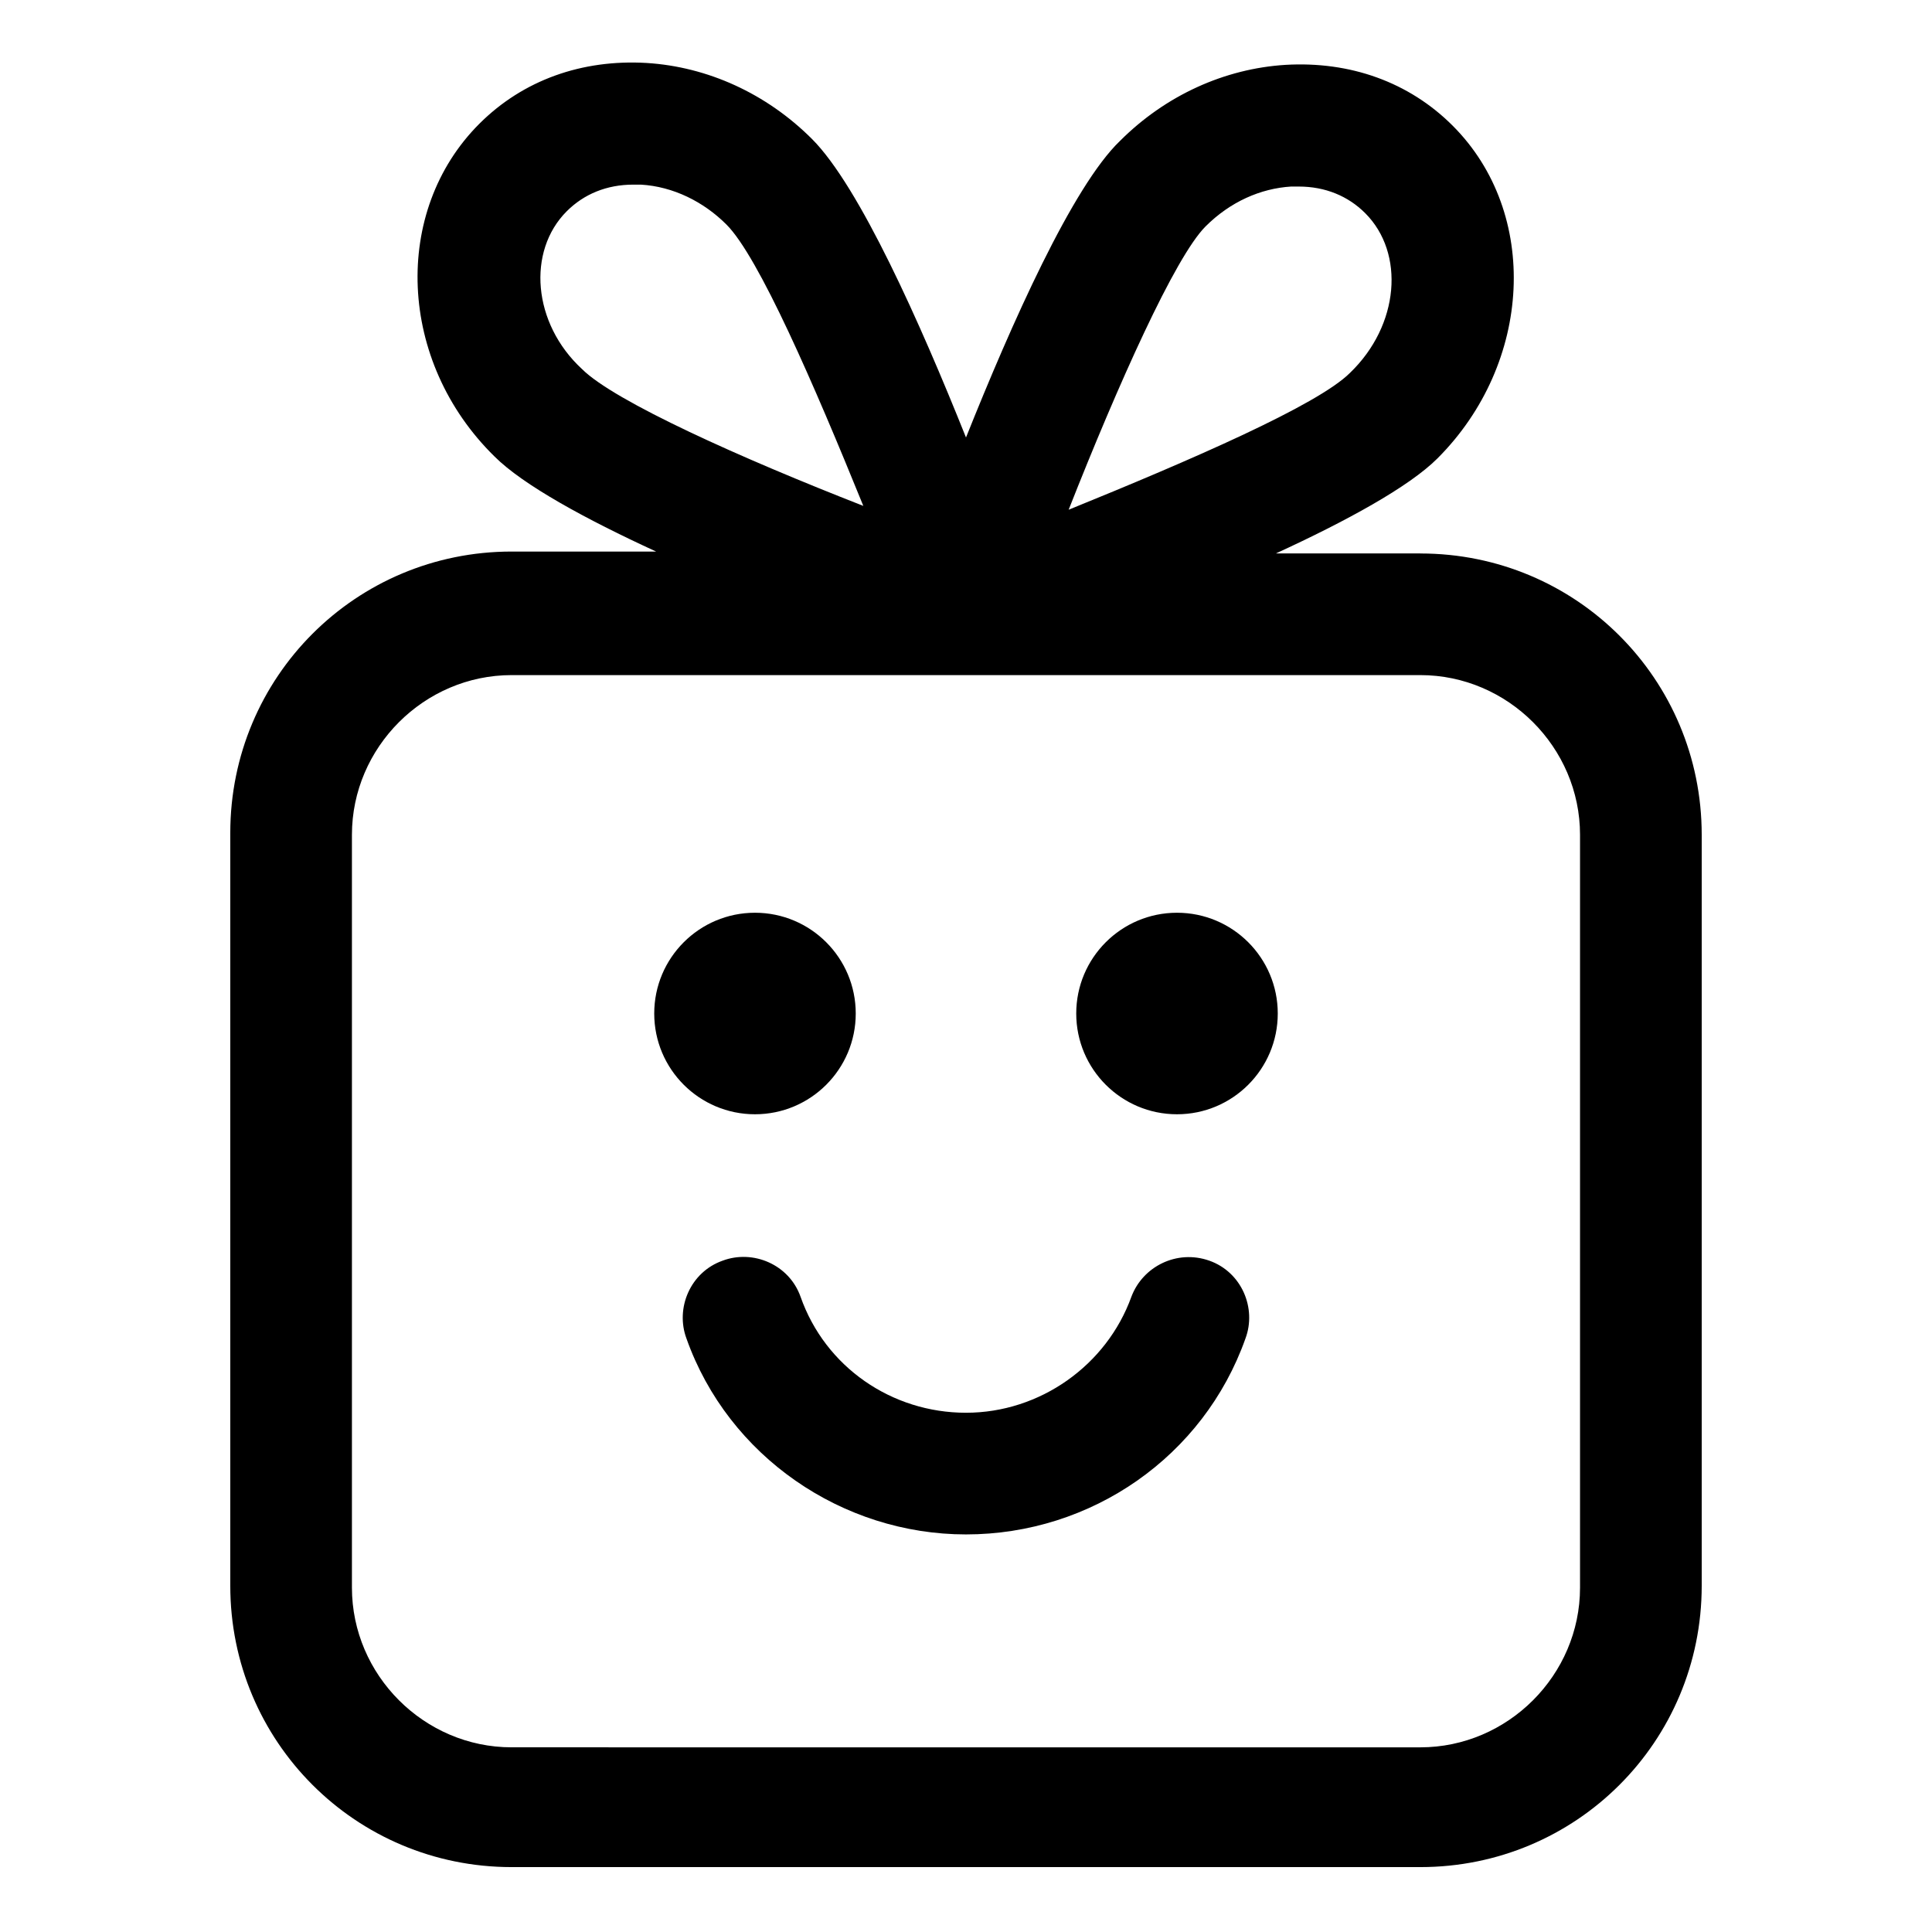
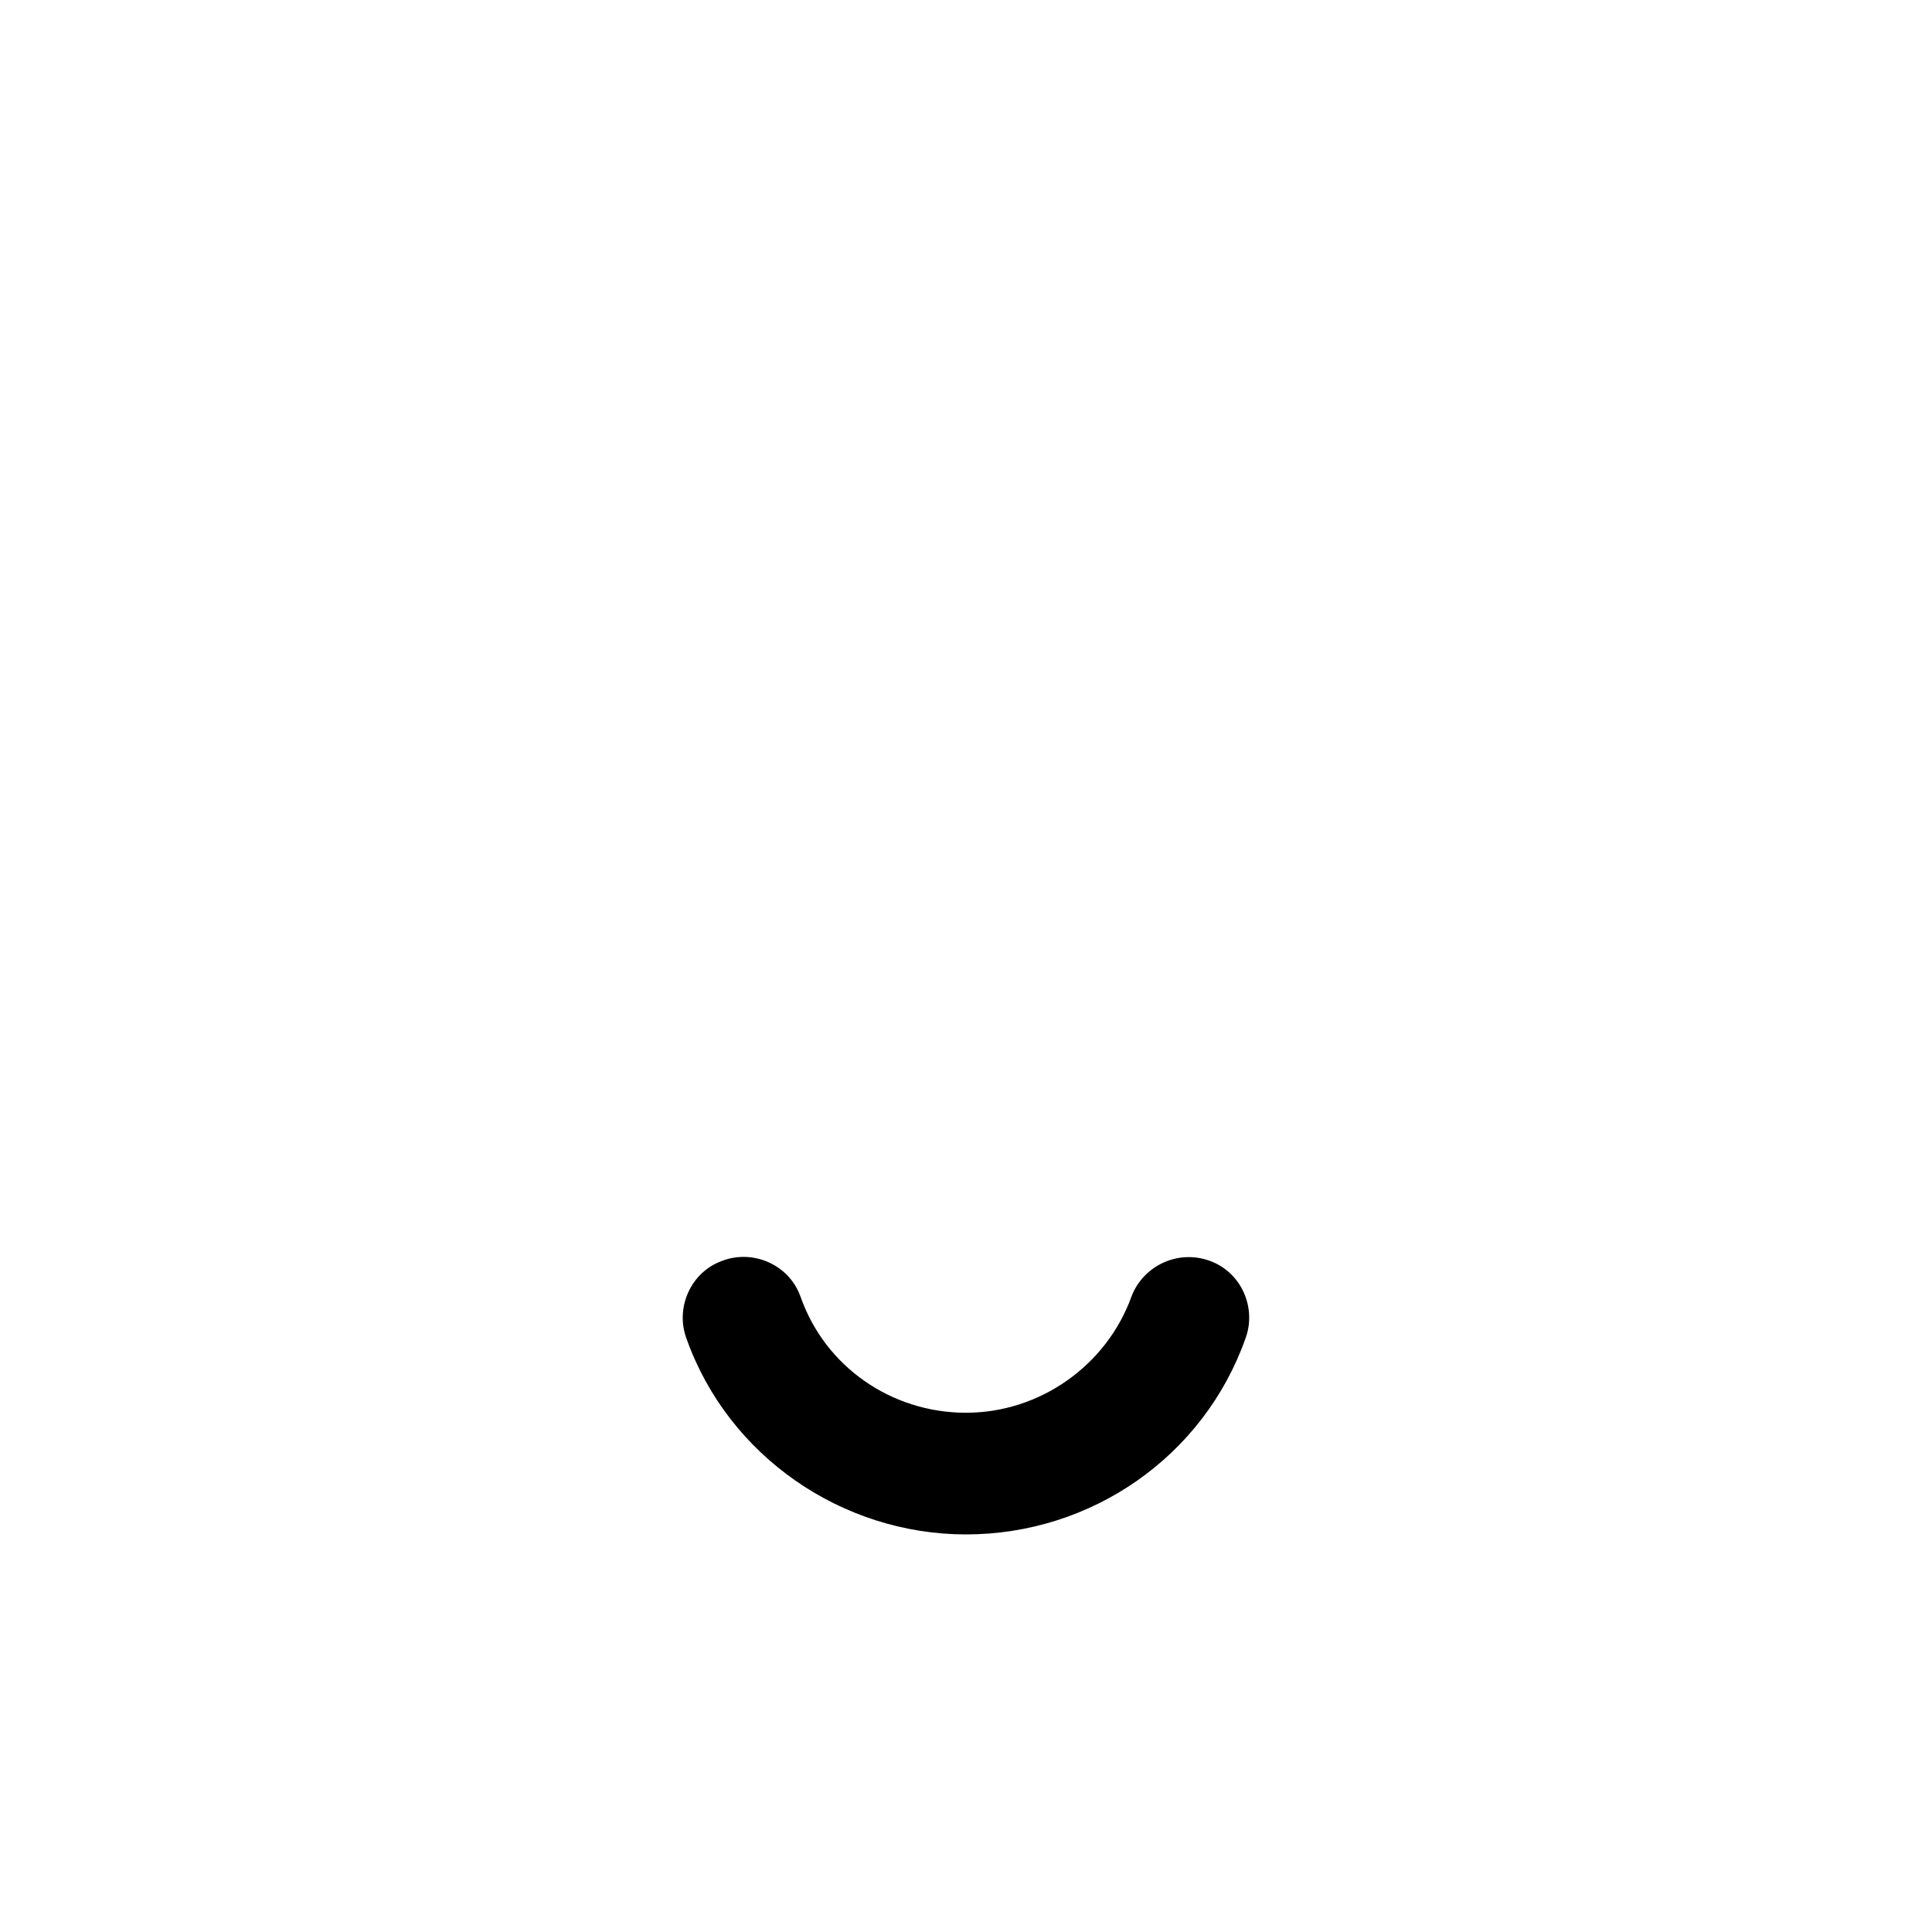
<svg xmlns="http://www.w3.org/2000/svg" fill="#000000" width="800px" height="800px" version="1.1" viewBox="144 144 512 512">
  <g>
    <path d="m464.48 478.09c-8.566-3.023-17.633 1.512-20.656 9.574-6.551 18.137-24.184 30.73-43.832 30.73-19.648 0-37.281-12.09-43.832-30.73-3.023-8.566-12.594-12.594-20.656-9.574-8.566 3.023-12.594 12.594-9.574 20.656 11.082 31.234 41.312 51.891 74.059 51.891 33.25 0 62.977-20.656 74.059-51.891 3.031-8.062-1-17.633-9.566-20.656z" />
-     <path d="m370.78 412.59c0 14.746-11.953 26.703-26.703 26.703-14.746 0-26.699-11.957-26.699-26.703s11.953-26.703 26.699-26.703c14.75 0 26.703 11.957 26.703 26.703" />
-     <path d="m482.62 412.59c0 14.746-11.957 26.703-26.703 26.703s-26.703-11.957-26.703-26.703 11.957-26.703 26.703-26.703 26.703 11.957 26.703 26.703" />
-     <path d="m520.41 290.67h-38.289c18.641-8.566 35.266-17.633 42.824-25.191 25.191-25.191 27.207-64.992 4.031-88.168-11.586-11.586-27.207-17.129-44.336-16.121-16.121 1.008-31.738 8.062-43.832 20.152-12.598 12.094-28.719 48.367-40.809 78.598-12.094-30.23-28.215-66.504-40.809-79.102-12.09-12.09-27.711-19.145-43.832-20.152-17.129-1.008-32.746 4.535-44.336 16.121-23.176 23.176-21.664 62.977 4.031 88.168 7.559 7.559 24.184 16.625 42.824 25.191h-38.289c-41.312 0-74.562 33.25-74.562 74.562v199.51c0 41.312 33.25 74.562 74.562 74.562h240.82c41.312 0 74.562-33.25 74.562-74.562v-199c0-41.312-33.25-74.562-74.562-74.562zm-56.934-86.656c6.551-6.551 14.609-10.078 22.672-10.578h2.016c7.055 0 13.098 2.519 17.633 7.055 10.578 10.578 9.07 29.727-4.031 42.32-8.566 8.566-42.32 23.176-74.562 36.273 13.102-33.254 28.215-67.008 36.273-75.07zm-169.28-4.031c4.535-4.535 10.578-7.055 17.633-7.055h2.016c8.566 0.504 16.625 4.535 22.672 10.578 8.566 8.566 23.176 42.32 36.273 74.562-32.242-12.594-66-27.711-74.562-36.273-13.102-12.086-14.613-31.23-4.031-41.812zm268.53 364.76c0 23.176-19.145 42.32-42.32 42.32l-240.82-0.004c-23.176 0-42.32-19.145-42.32-42.32v-199.51c0-23.176 19.145-42.32 42.32-42.32h240.82c23.176 0 42.32 19.145 42.32 42.32z" />
  </g>
</svg>